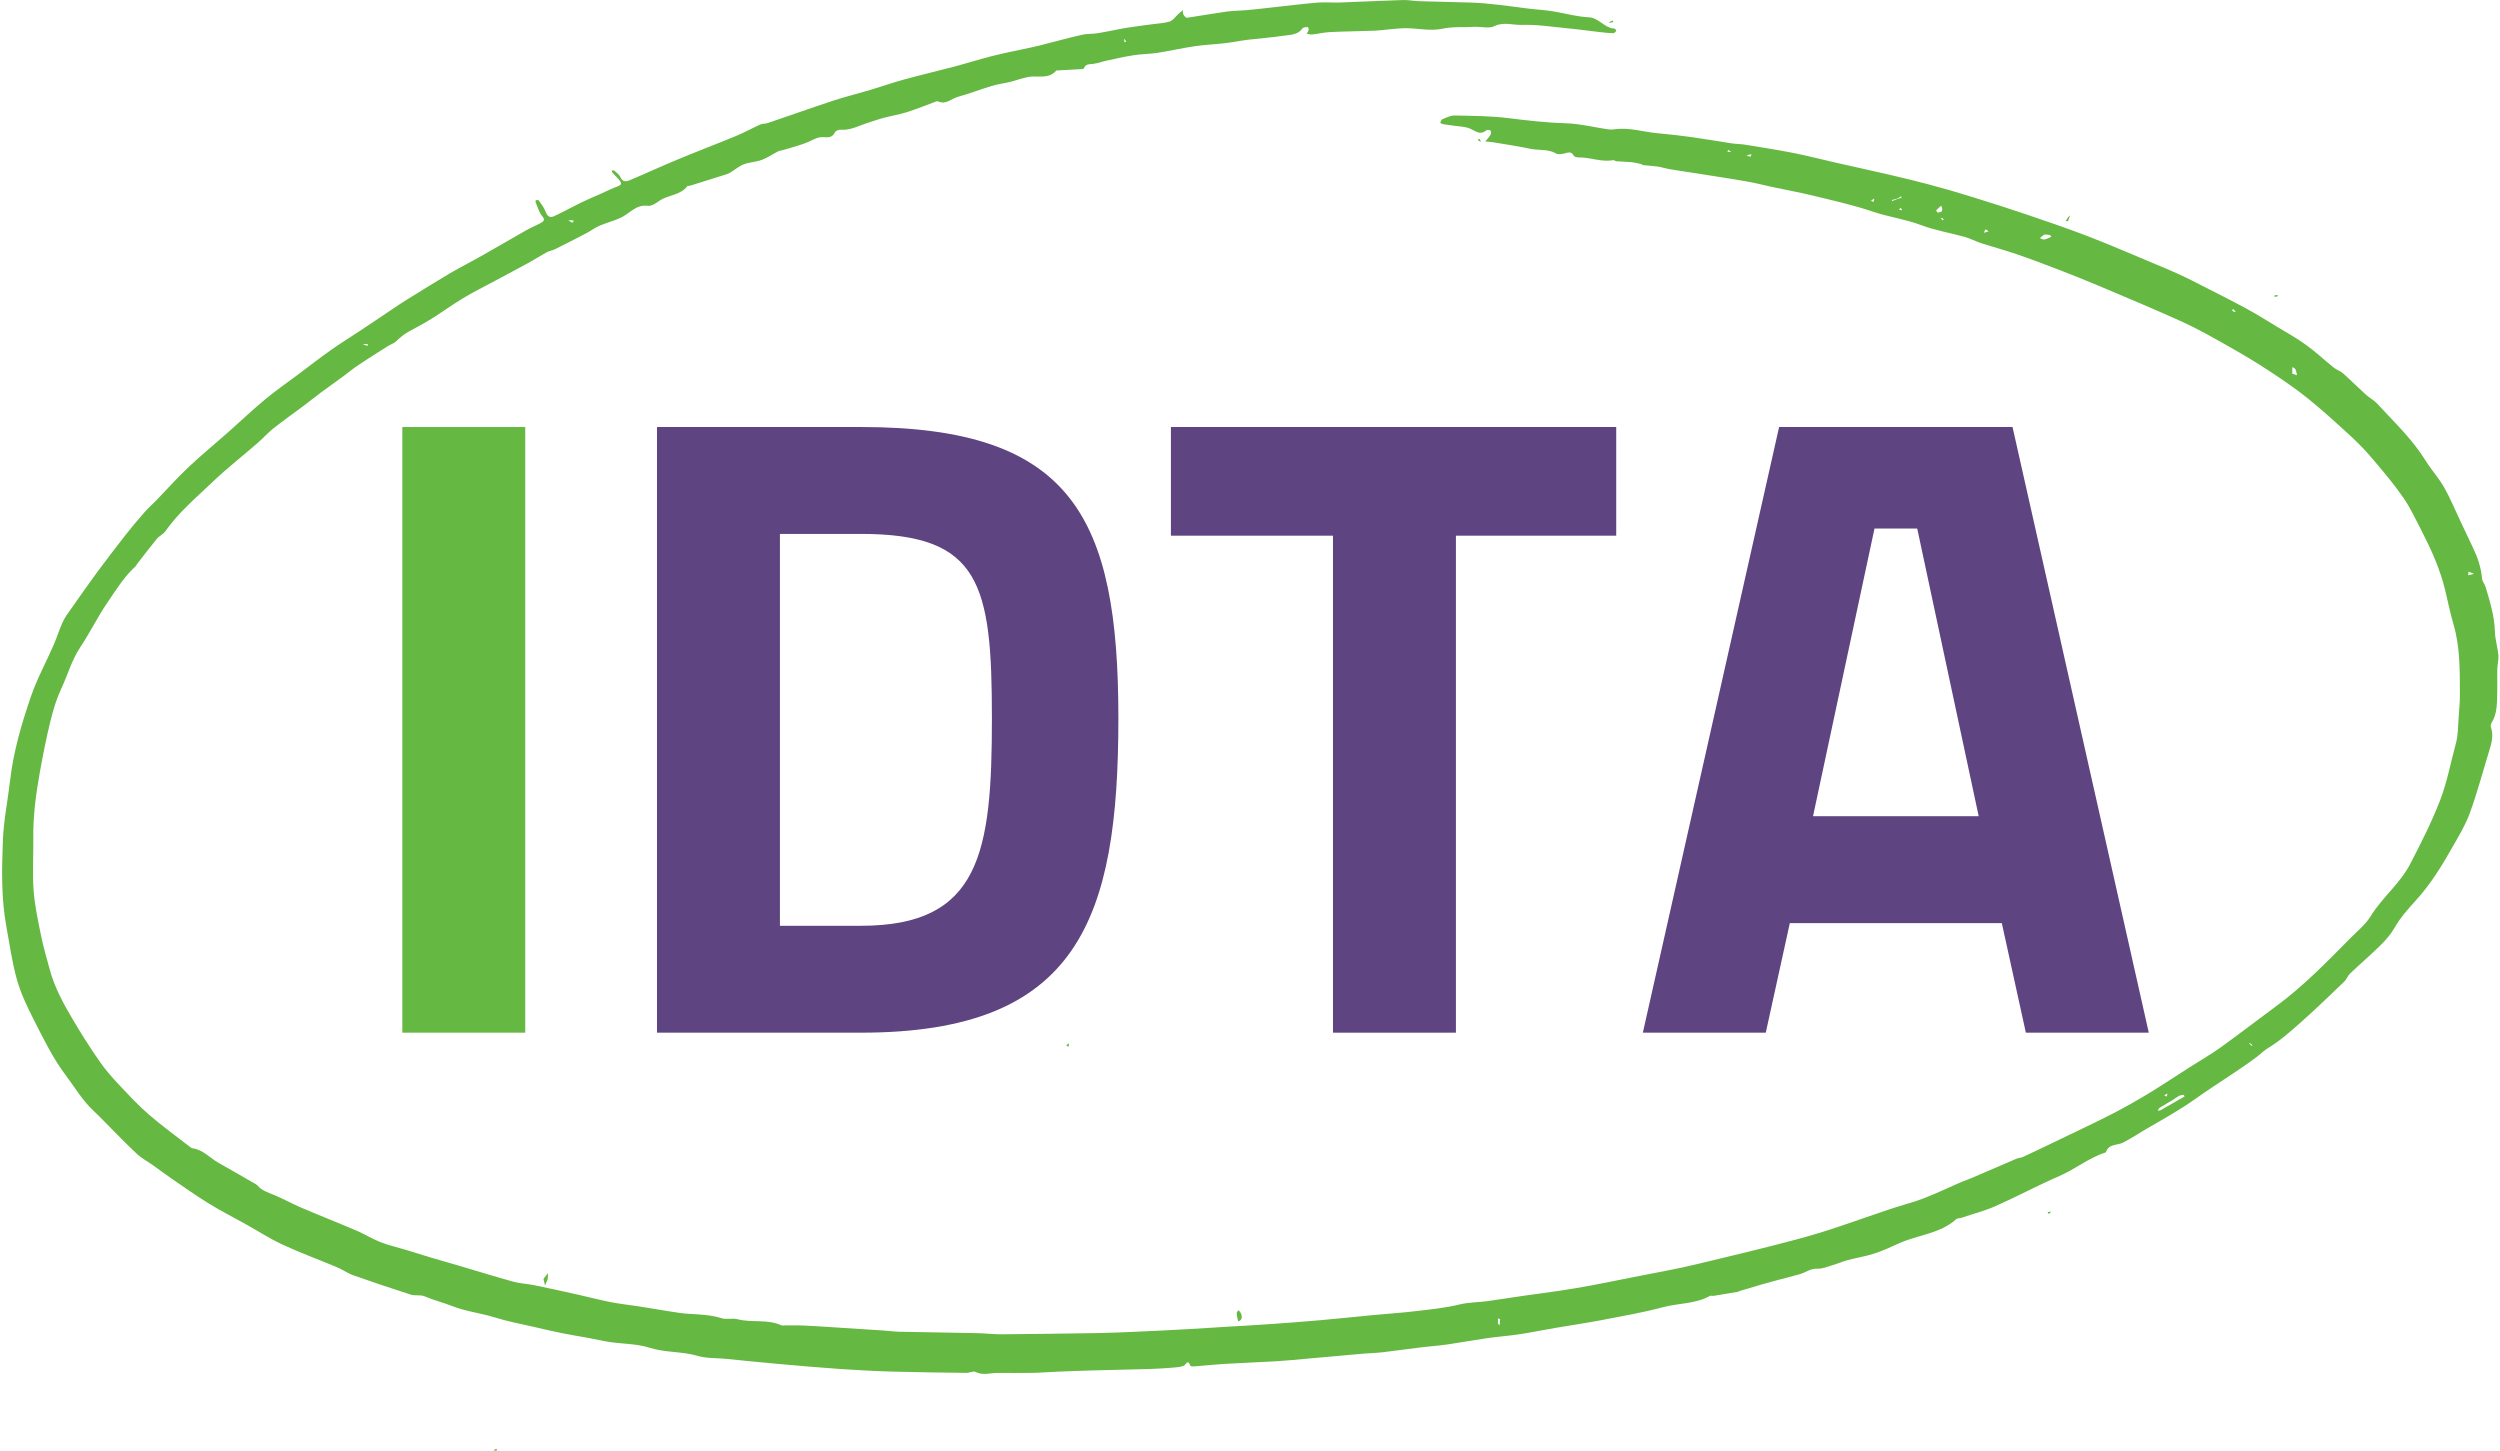
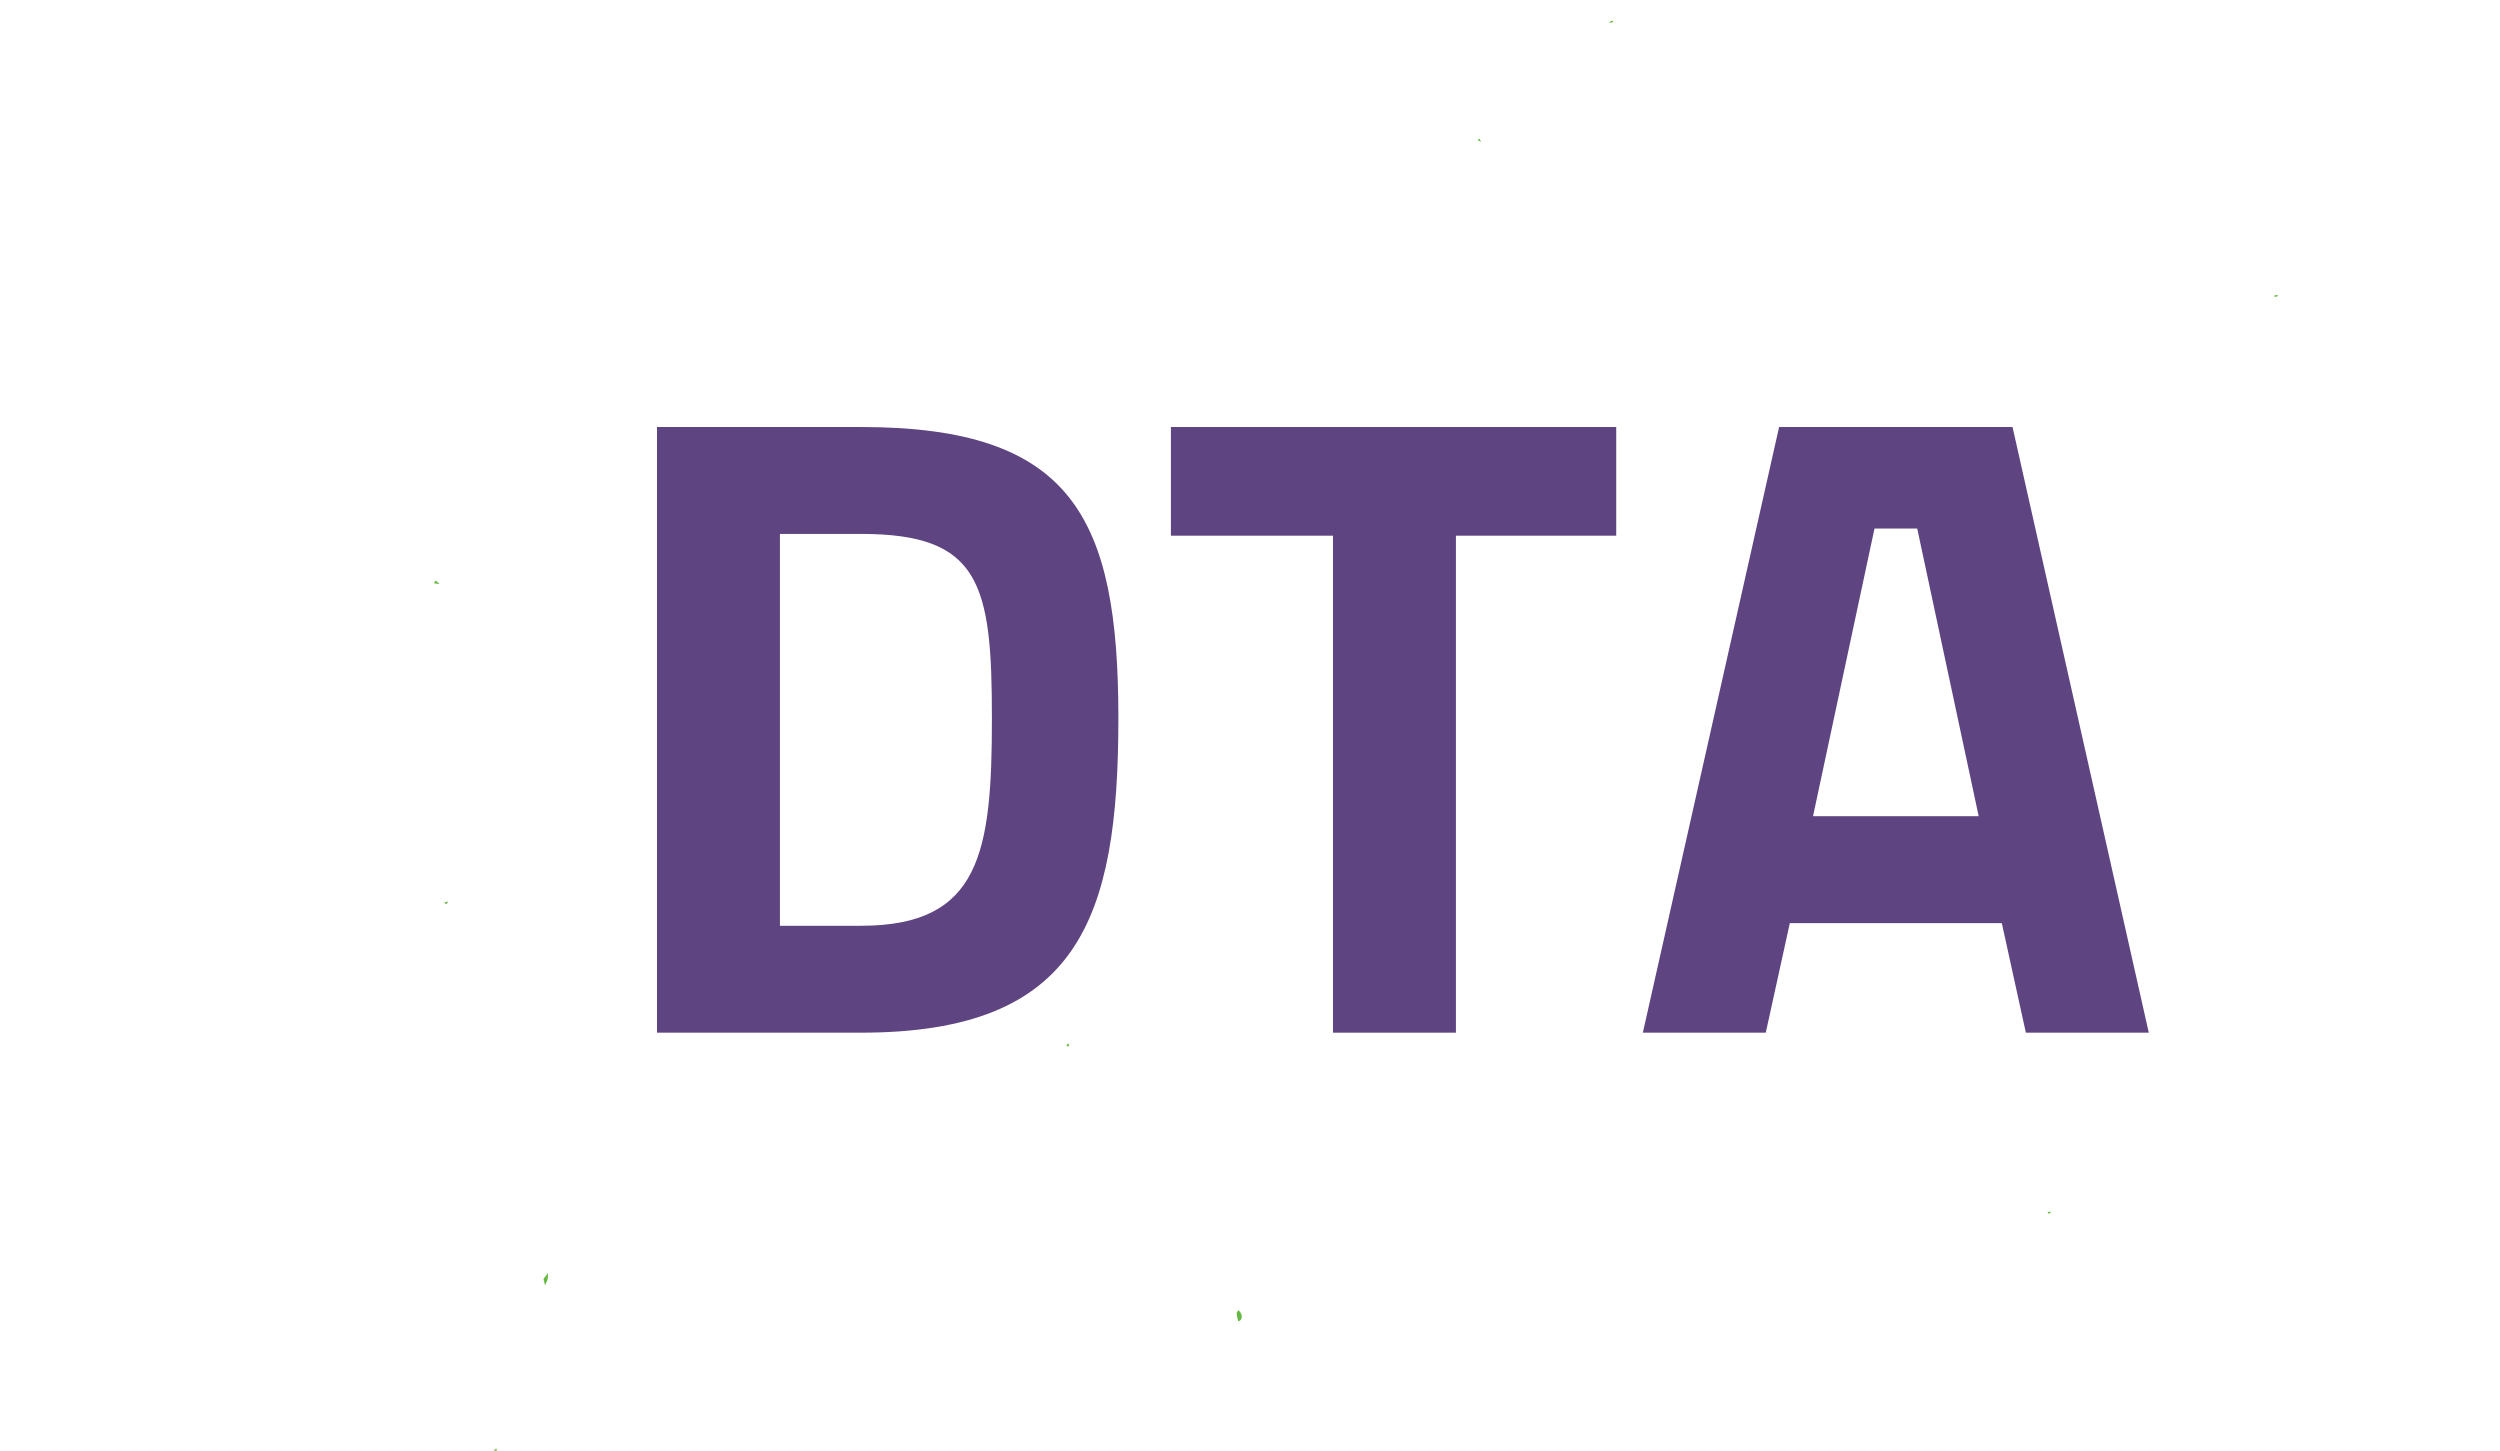
<svg xmlns="http://www.w3.org/2000/svg" id="Layer_2" viewBox="0 0 648.75 376.5">
  <defs>
    <style>.cls-1{fill:#5f4482;}.cls-2{clip-path:url(#clippath);}.cls-3{fill:none;}.cls-4{fill:#65b841;}</style>
    <clipPath id="clippath">
      <rect class="cls-3" width="648.75" height="376.5" />
    </clipPath>
  </defs>
  <g id="Layer_2-2">
    <g id="Layer_1-2">
      <g class="cls-2">
-         <path class="cls-4" d="m291.63,10.12c.07.28.14.55.21.83.14-.04.28-.08.41-.12-.15-.29-.3-.58-.62-.7h0Zm201.98,44.42c-.12-.22-.23-.43-.36-.65-.15.15-.3.3-.46.46.21.12.43.23.81.19m89.93,216.07c.28.28.54.54.81.81.07-.07.18-.19.18-.19-.28-.28-.55-.52-.99-.62M449.22,39.4c-.23-.17-.47-.33-.7-.5-.1.15-.19.3-.29.44.28.07.55.15.99.06m54.36,17.13c.18.22.36.44.54.66l.29-.29c-.22-.18-.44-.36-.83-.37m58.02,227.72c.22.11.46.21.68.32.06-.26.11-.54.17-.8-.22.1-.44.21-.84.48M94.15,89.3c.4.15.79.32,1.19.47.04-.14.1-.28.14-.43-.39-.07-.77-.14-1.33-.04m486.07-8.31c-.25-.28-.48-.55-.73-.83-.08.15-.28.43-.25.44.25.21.54.37.98.39m-93.92-29.45c-.26.18-.51.37-.77.55.19.11.51.33.54.3.22-.26.39-.57.23-.86m28.92,7.98c-.15.3-.29.59-.44.9.4-.11.81-.23,1.21-.35-.14-.19-.29-.37-.77-.55m-62-19.13c.33.11.68.26,1.02.28.08,0,.19-.41.28-.65-.37.07-.76.14-1.3.37m-305.71,16.81c.35.22.68.44,1.04.62.03,0,.25-.36.37-.55-.41-.08-.83-.17-1.41-.07m241.21,286.26c.14.17.28.33.4.5.06-.52.15-1.05.15-1.57,0-.08-.36-.18-.54-.26,0,.33,0,.68-.01,1.34m251.85-195.11c-.01.32-.04.62-.06.94.48-.12.98-.23,1.46-.36-.36-.18-.72-.39-1.41-.58m-45.72-51.39c.41.14.83.28,1.24.41-.14-.52-.19-1.08-.43-1.56-.12-.25-.51-.37-.79-.55-.01.46-.01.91-.03,1.7m-91.1-43.58c-.44.4-.9.8-1.31,1.23-.03.03.32.57.46.55.39-.04.99-.18,1.06-.41.17-.47,0-1.02-.21-1.37m26.76,7.47c-.39.3-.77.62-1.16.93.39.14.8.44,1.15.37.63-.12,1.23-.46,1.84-.7-.14-.17-.23-.41-.4-.47-.35-.1-.72-.08-1.42-.12m29.76,226.71c-.11.22-.21.46-.32.68.26-.06.57-.06.79-.18,1.74-.98,3.48-2,5.22-3,.3-.18.63-.32.94-.51.01-.01-.17-.47-.23-.46-.4.06-.84.1-1.2.28-.55.29-1.04.7-1.56,1.02-1.15.69-2.31,1.34-3.63,2.17m-67.99-236.02c-.44.11-.9.23-1.34.36-.01,0,.04.19.06.3.48-.22.97-.44,1.62-.66.28-.07.55-.14.83-.21-.04-.14-.08-.28-.12-.41-.29.21-.58.41-1.04.62M382.73,6.96c-2.93.19-5.63-.11-8.46.5-2.97.64-6.23-.11-9.36-.14-1.56-.01-3.12.19-4.68.32-1.12.1-2.24.28-3.35.32-3.95.14-7.9.18-11.83.37-1.52.07-3.02.46-4.56.62-.46.06-.92-.14-1.39-.22.18-.36.43-.69.51-1.06.06-.19-.19-.66-.26-.66-.46.06-1.12.04-1.33.33-1.21,1.75-3.15,1.66-4.87,1.92-3.08.47-6.18.68-9.28,1.05-2.04.25-4.06.68-6.1.91-2.57.3-5.18.39-7.73.77-3.26.48-6.49,1.23-9.75,1.73-1.97.3-4,.29-5.98.59-2.32.36-4.61.87-6.92,1.37-1.27.26-2.5.76-3.77.9-.99.11-1.93-.01-2.35,1.17-.04.14-.47.18-.73.19-2.14.12-4.27.22-6.4.35-.04,0-.08.07-.12.11-2.03,2.24-4.78,1.13-7.19,1.57-1.56.29-3.08.87-4.62,1.26-1.61.4-3.29.59-4.89,1.08-2.9.87-5.73,2-8.65,2.78-1.71.46-3.17,2.17-5.23,1.22-.17-.08-.43-.01-.63.06-2.47.91-4.9,1.92-7.41,2.71-2.07.65-4.24,1.01-6.34,1.56-1.24.33-2.44.8-3.67,1.17-2.37.72-4.6,2.06-7.23,1.85-.5-.04-1.33.28-1.49.65-.63,1.42-1.79,1.37-2.97,1.28-1.35-.1-2.37.5-3.56,1.05-2.17,1.02-4.56,1.56-6.86,2.28-.44.14-.94.15-1.35.35-1.42.72-2.75,1.67-4.24,2.22s-3.2.57-4.68,1.15c-1.27.5-2.37,1.45-3.56,2.17-.3.18-.65.33-.98.43-3.19,1.01-6.38,2-9.57,3-.15.04-.43-.07-.48,0-1.79,2.44-4.96,2.29-7.25,3.83-.92.62-2.1,1.48-3.04,1.34-3.11-.43-4.75,2.04-7.08,3.11-1.77.8-3.69,1.28-5.47,2.06-1.23.52-2.32,1.37-3.51,1.99-2.69,1.39-5.38,2.78-8.1,4.12-.63.32-1.39.4-2.02.73-1.63.9-3.2,1.91-4.83,2.8-2.84,1.56-5.71,3.07-8.57,4.6-2.9,1.56-5.87,3.02-8.67,4.74-3.29,1.99-6.36,4.34-9.7,6.23-1.38.79-2.8,1.53-4.2,2.31-1.21.68-2.17,1.49-3.13,2.42-.61.59-1.5.87-2.26,1.33-.94.57-1.85,1.16-2.76,1.75-1.84,1.19-3.69,2.35-5.49,3.58-1.05.72-2.02,1.55-3.04,2.31-1.99,1.45-4,2.87-5.99,4.34-1.49,1.1-2.91,2.28-4.39,3.38-2.65,1.99-5.37,3.89-7.96,5.95-1.45,1.15-2.68,2.56-4.07,3.76-3.86,3.36-7.91,6.52-11.61,10.04-4.31,4.12-8.92,7.98-12.4,12.93-.54.77-1.56,1.19-2.17,1.92-1.75,2.13-3.42,4.34-5.12,6.52-.17.21-.25.48-.44.65-2.95,2.68-5,6.06-7.23,9.31-2.58,3.77-4.58,7.91-7.09,11.67-2.25,3.36-3.23,7.13-4.89,10.65-1.26,2.68-2.13,5.58-2.84,8.45-1.08,4.41-1.96,8.87-2.76,13.33-1.02,5.65-1.77,11.34-1.7,17.1.06,4.53-.25,9.07.08,13.58.29,3.96,1.16,7.9,1.95,11.81.59,2.94,1.46,5.81,2.24,8.72,1.24,4.61,3.51,8.77,5.91,12.84,2.21,3.77,4.57,7.46,7.05,11.04,1.52,2.2,3.33,4.23,5.16,6.17,2.46,2.62,4.93,5.26,7.63,7.61,3.37,2.91,7,5.52,10.52,8.27.25.19.52.41.8.46,2.76.36,4.5,2.54,6.75,3.78,2.88,1.6,5.74,3.29,8.6,4.93.54.32,1.17.57,1.56,1.01,1.09,1.26,2.57,1.71,4.04,2.31,2.42.98,4.71,2.28,7.11,3.31,4.8,2.06,9.66,3.96,14.47,6.02,2.07.88,4,2.11,6.1,2.94,2.15.84,4.42,1.37,6.64,2.03,2.17.66,4.32,1.34,6.49,1.99,2.57.76,5.15,1.49,7.72,2.25,4.6,1.35,9.17,2.78,13.78,4.05,1.77.48,3.64.54,5.45.91,3.8.77,7.56,1.62,11.35,2.46,2.79.62,5.55,1.35,8.35,1.91,2.37.47,4.8.72,7.21,1.09,2.86.46,5.7.95,8.56,1.39,1.57.25,3.16.5,4.75.58,2.82.15,5.6.28,8.34,1.13,1.27.4,2.82-.08,4.11.26,3.77.98,7.81-.1,11.46,1.6.18.08.44.01.66.01,1.57,0,3.15-.04,4.71.01,1.89.07,3.78.21,5.69.32,5.12.33,10.26.66,15.38.99,1.39.1,2.79.29,4.18.32,6.68.14,13.36.22,20.03.36,2.14.04,4.27.32,6.4.3,8.43-.07,16.87-.18,25.3-.32,3.12-.06,6.23-.19,9.33-.33,4.46-.19,8.9-.41,13.36-.66,3.56-.19,7.14-.44,10.7-.66,3.73-.22,7.47-.41,11.19-.68,4.24-.3,8.49-.62,12.71-.99,4.58-.4,9.17-.88,13.75-1.33,3.69-.35,7.38-.59,11.06-1.02,3.82-.46,7.7-.81,11.43-1.74,2.54-.62,5.07-.54,7.59-.91,2.98-.44,5.95-.9,8.93-1.33,3.19-.46,6.39-.86,9.59-1.34,2.65-.4,5.29-.84,7.92-1.33,2.83-.51,5.63-1.1,8.46-1.66,2.25-.44,4.51-.88,6.76-1.33,2.82-.55,5.65-1.06,8.45-1.67,3.3-.72,6.57-1.53,9.84-2.32,4.53-1.09,9.07-2.17,13.58-3.33,4.1-1.05,8.2-2.11,12.24-3.34,3.98-1.2,7.9-2.61,11.83-3.94,2.53-.86,5.04-1.75,7.58-2.58,2.6-.84,5.25-1.51,7.79-2.49,3.2-1.24,6.29-2.73,9.44-4.1.9-.39,1.82-.69,2.72-1.06,3.95-1.7,7.9-3.41,11.86-5.1.51-.22,1.13-.21,1.64-.44,3.2-1.49,6.39-3.02,9.58-4.56,4.57-2.21,9.18-4.35,13.69-6.67,3.3-1.7,6.53-3.55,9.7-5.47,3.46-2.1,6.83-4.38,10.26-6.56,2.72-1.74,5.54-3.33,8.14-5.21,4.84-3.48,9.57-7.14,14.38-10.68,7.11-5.22,13.21-11.55,19.39-17.78,1.78-1.78,3.82-3.44,5.11-5.54,3-4.9,7.65-8.47,10.32-13.66,2.77-5.35,5.47-10.66,7.66-16.3,1.89-4.86,2.79-9.93,4.15-14.9.61-2.18.54-4.56.72-6.86.15-2,.33-4.01.32-6.02-.03-5.99.07-11.99-1.61-17.83-.86-2.94-1.48-5.94-2.18-8.91-1.3-5.5-3.6-10.59-6.16-15.58-1.49-2.89-2.87-5.86-4.69-8.52-2.32-3.37-4.98-6.52-7.62-9.65-1.73-2.06-3.56-4.03-5.52-5.86-3.77-3.48-7.56-6.96-11.55-10.19-3.26-2.64-6.76-5-10.27-7.31-3.29-2.17-6.67-4.18-10.09-6.12-3.99-2.25-7.96-4.54-12.12-6.45-7.26-3.31-14.65-6.37-22-9.49-3.34-1.42-6.72-2.76-10.12-4.07-3.69-1.42-7.37-2.82-11.1-4.1-3.01-1.04-6.1-1.85-9.14-2.83-1.46-.47-2.83-1.23-4.31-1.64-3.78-1.06-7.7-1.7-11.36-3.08-4.09-1.55-8.39-2.09-12.51-3.49-4.93-1.68-10.05-2.82-15.11-4.05-3.64-.9-7.33-1.56-11-2.35-1.99-.43-3.95-.94-5.94-1.31-2.69-.5-5.4-.91-8.09-1.34-2.29-.37-4.58-.72-6.87-1.08-1.97-.3-3.96-.59-5.94-.93-.97-.17-1.92-.5-2.88-.64-1.24-.18-2.5-.22-3.74-.36-.23-.03-.44-.29-.69-.33-.83-.18-1.64-.37-2.48-.46-1.26-.11-2.53-.12-3.78-.21-.29-.03-.59-.35-.86-.3-3.04.58-5.94-.77-8.93-.7-.43,0-1.12-.15-1.27-.44-.7-1.35-1.68-.75-2.66-.55-.61.12-1.39.26-1.86,0-2.13-1.26-4.54-.79-6.79-1.26-3.17-.68-6.4-1.15-9.61-1.68-.68-.11-1.38-.14-2.07-.21.47-.58,1.01-1.12,1.38-1.77.17-.28.15-.88-.04-1.08s-.86-.22-1.08-.04c-1.55,1.3-2.65.26-4.06-.39-1.38-.64-3.08-.61-4.62-.86-.84-.14-1.68-.21-2.53-.35-.26-.04-.48-.23-.73-.35.17-.32.25-.83.51-.93,1.05-.41,2.15-1.01,3.23-.98,4.68.1,9.39.11,14.01.69,4.98.62,9.94,1.2,14.98,1.34,3.6.1,7.19,1.04,10.78,1.56.54.08,1.12.08,1.66,0,3.85-.57,7.52.69,11.28,1.02,2.91.26,5.83.59,8.72.99,3.49.48,6.97,1.1,10.46,1.63,1.21.18,2.47.17,3.67.37,4.14.68,8.3,1.33,12.41,2.14,3.66.73,7.29,1.67,10.93,2.5,4.46,1.01,8.93,1.98,13.39,3.01,3.63.84,7.26,1.7,10.86,2.67,3.73.99,7.44,2.07,11.14,3.22,4.76,1.48,9.51,2.98,14.23,4.59,5.34,1.81,10.68,3.63,15.94,5.66,5.73,2.21,11.36,4.67,17.03,7.03,2.18.91,4.35,1.81,6.49,2.79,1.73.79,3.42,1.64,5.11,2.51,4.11,2.1,8.25,4.17,12.33,6.37,2.73,1.48,5.36,3.15,8.01,4.75,2.53,1.53,5.13,2.96,7.52,4.7,2.51,1.81,4.78,3.96,7.19,5.9.72.58,1.7.84,2.37,1.45,2.04,1.81,3.96,3.76,5.99,5.59.9.81,2.06,1.38,2.87,2.27,4.4,4.79,9.17,9.27,12.63,14.87,1.46,2.36,3.38,4.45,4.75,6.86,1.62,2.85,2.87,5.9,4.28,8.87,1.08,2.27,2.13,4.56,3.22,6.81,1.23,2.54,2.11,5.17,2.36,8.01.07.77.72,1.48.94,2.25,1.12,3.77,2.28,7.5,2.39,11.5.06,2.06.72,4.07.91,6.13.11,1.16-.25,2.35-.28,3.52-.06,2.07.04,4.14-.03,6.22-.08,2.69.06,5.43-1.49,7.86-.18.29-.25.77-.14,1.09.83,2.43,0,4.68-.69,6.93-1.57,5.17-2.97,10.4-4.83,15.47-1.16,3.16-2.97,6.09-4.65,9.05-2.68,4.71-5.51,9.3-9.19,13.36-2.03,2.24-4.11,4.53-5.65,7.24-.94,1.64-2.24,3.15-3.6,4.49-2.58,2.56-5.36,4.92-7.98,7.42-.59.57-.86,1.48-1.45,2.04-3.63,3.48-7.25,6.99-11.02,10.34-2.79,2.47-5.6,5-8.77,6.92-1.19.72-1.99,1.6-2.98,2.33-5.13,3.84-10.67,7.14-15.9,10.87-3.95,2.8-8.16,5.17-12.34,7.57-2.15,1.24-4.21,2.65-6.42,3.77-1.52.77-3.74.25-4.44,2.51-4.36,1.39-7.91,4.35-12.08,6.16-5.59,2.43-10.99,5.33-16.55,7.8-2.84,1.26-5.91,2.04-8.88,3.04-.44.15-1.04.08-1.34.36-4.24,3.81-9.97,4.06-14.87,6.28-2.1.95-4.2,1.93-6.39,2.64-2.26.73-4.64,1.1-6.94,1.71-1.28.35-2.51.9-3.8,1.27-1.34.4-2.72,1.02-4.06.95-1.75-.08-2.97.97-4.44,1.39-2.08.61-4.2,1.12-6.29,1.68-1.2.32-2.39.65-3.58.99-2.03.59-4.04,1.2-6.07,1.81-.04.01-.07.1-.12.11-2.13.36-4.25.72-6.38,1.06-.32.06-.73-.11-.98.03-3.75,2.09-8.07,1.84-12.09,2.9-5.27,1.41-10.68,2.35-16.07,3.38-3.98.76-7.98,1.34-11.97,2.02-3.11.52-6.18,1.17-9.29,1.64-2.84.43-5.71.62-8.56,1.04-3.44.5-6.85,1.13-10.28,1.63-2.11.3-4.25.43-6.38.69-3.42.41-6.83.91-10.26,1.31-1.6.19-3.23.21-4.84.35-4.97.43-9.94.88-14.91,1.33-2.57.22-5.13.5-7.7.65-4.5.26-9.01.43-13.53.69-2.62.15-5.25.44-7.87.65-.36.03-.99,0-1.06-.15-.7-1.96-1.15-.19-1.79.03-.98.33-2.08.39-3.13.47-1.95.15-3.89.28-5.85.33-4.67.14-9.33.22-14,.35-3.17.08-6.34.21-9.51.33-2.22.08-4.44.28-6.68.32-3.01.06-6.02.01-9.03.01-1.92,0-3.84.72-5.77-.26-.58-.29-1.55.26-2.32.25-6.38-.08-12.77-.15-19.15-.33-4.47-.12-8.94-.36-13.42-.66-5.42-.37-10.84-.84-16.23-1.33-4.58-.4-9.17-.88-13.75-1.33-2.4-.23-4.91-.08-7.18-.75-4.11-1.22-8.43-.81-12.56-2.13-3.23-1.04-6.81-.97-10.21-1.46-1.9-.28-3.8-.75-5.69-1.09-2.26-.41-4.56-.77-6.81-1.23-2.5-.51-4.98-1.08-7.45-1.66-3.29-.76-6.61-1.37-9.83-2.38-3.74-1.17-7.65-1.57-11.36-3.05-2.25-.88-4.68-1.46-6.97-2.46-1.08-.47-2.5-.08-3.64-.46-4.98-1.59-9.95-3.26-14.88-5-1.49-.52-2.82-1.51-4.28-2.11-4.67-1.96-9.44-3.7-14.04-5.83-3.31-1.53-6.4-3.54-9.61-5.33-3.19-1.78-6.46-3.44-9.58-5.36-3.29-2.02-6.45-4.27-9.63-6.45-1.66-1.13-3.24-2.35-4.87-3.49-1.41-.99-2.98-1.82-4.22-3-2.71-2.51-5.26-5.21-7.88-7.83-1.13-1.13-2.22-2.29-3.4-3.38-2.8-2.61-4.69-5.9-6.97-8.91-3.41-4.5-5.85-9.53-8.38-14.5-1.71-3.37-3.4-6.85-4.42-10.46-1.28-4.52-1.9-9.21-2.76-13.84-1.35-7.35-1.19-14.81-.91-22.21.19-5.29,1.28-10.54,1.89-15.81.86-7.47,2.98-14.65,5.41-21.73,1.57-4.59,3.95-8.89,5.89-13.36.86-1.98,1.48-4.05,2.37-5.99.57-1.22,1.41-2.31,2.18-3.41,2.24-3.18,4.46-6.37,6.76-9.5,2.36-3.2,4.78-6.35,7.22-9.47,1.59-2.03,3.24-4.01,4.94-5.94,1.02-1.16,2.18-2.18,3.26-3.29,2.68-2.76,5.22-5.66,8.02-8.3,3.45-3.25,7.12-6.27,10.68-9.42,3.16-2.8,6.23-5.72,9.47-8.41,2.76-2.29,5.73-4.34,8.6-6.49,2.83-2.13,5.63-4.3,8.52-6.34,2.51-1.77,5.13-3.37,7.7-5.08,3.4-2.27,6.75-4.56,10.15-6.81,1.26-.83,2.54-1.6,3.82-2.39,3.05-1.88,6.07-3.78,9.15-5.59,2.62-1.53,5.34-2.9,7.98-4.39,3.95-2.24,7.87-4.54,11.83-6.78,1.2-.68,2.5-1.2,3.71-1.86.75-.41,1.28-.76.4-1.81-.83-.98-1.16-2.38-1.7-3.6-.07-.15.04-.54.08-.54.26,0,.66-.04.76.11.62.9,1.33,1.78,1.7,2.79.47,1.3,1.12,1.82,2.36,1.23,2.32-1.1,4.57-2.35,6.87-3.47,1.7-.83,3.45-1.56,5.18-2.33,1.49-.66,2.97-1.41,4.5-1.96.98-.36.77-.91.39-1.41-.57-.75-1.27-1.35-1.9-2.06-.12-.14-.15-.39-.22-.58.25,0,.58-.08.72.04.57.52,1.28,1.02,1.57,1.69.59,1.39,1.6,1.13,2.51.75,4.15-1.75,8.24-3.65,12.41-5.37,5.01-2.09,10.09-4.01,15.1-6.08,2.13-.88,4.15-2.02,6.25-2.96.61-.28,1.35-.18,2-.4,5.59-1.89,11.14-3.89,16.74-5.73,3.27-1.08,6.64-1.89,9.95-2.89,2.86-.86,5.67-1.85,8.54-2.64,4.35-1.19,8.72-2.21,13.07-3.36,3.34-.88,6.64-1.93,9.98-2.78,3.33-.83,6.71-1.48,10.06-2.21,1.06-.23,2.13-.48,3.17-.76,3.35-.86,6.71-1.77,10.08-2.54,1.3-.29,2.69-.17,4-.39,2.53-.41,5.02-.99,7.55-1.41,2.14-.36,4.29-.59,6.45-.9,1.57-.22,3.2-.26,4.69-.73.86-.28,1.48-1.27,2.21-1.93.37-.35.77-.65,1.16-.98.06.39.01.83.19,1.13.21.35.65.86.91.81,3.44-.5,6.86-1.12,10.3-1.6,1.66-.23,3.34-.21,5.01-.36,2.1-.19,4.18-.43,6.27-.66,4.03-.44,8.05-.95,12.09-1.3,2-.17,4.03.03,6.03-.04,5.45-.19,10.9-.47,16.34-.64,1.39-.04,2.79.25,4.18.3,4.4.14,8.81.21,13.22.35,5.04.15,10.01.93,15,1.55,2.28.29,4.62.39,6.92.79,2.94.51,5.87,1.34,8.83,1.48,2.76.12,4.15,2.89,6.8,2.94.15,0,.44.55.4.61-.22.26-.54.61-.81.59-1.17-.04-2.35-.17-3.52-.3-2.8-.32-5.59-.72-8.39-.98-3.96-.39-7.94-1.01-11.88-.88-2.32.07-4.65-.86-7.08.35-1.26.62-3.2.12-5.05.14" />
        <path class="cls-4" d="m321.31,342.88c-.19-.75-.36-1.42-.39-2.09-.01-.26.29-.52.44-.79.18.18.39.33.52.55.65,1.04.41,2.15-.58,2.32h.01Z" />
        <path class="cls-4" d="m142.1,332.07c-.28.55-.47,1.04-.65,1.51-.14-.54-.29-1.08-.41-1.63,0-.07.07-.18.14-.26.33-.46.68-.91,1.02-1.35,0,.55,0,1.1-.1,1.74h0Z" />
-         <path class="cls-4" d="m536.75,56.28c.19-.19.32-.29.43-.4-.17.48-.29.99-.51,1.45-.04.1-.43.04-.65.06.22-.35.43-.68.73-1.1h0Z" />
        <path class="cls-4" d="m113.09,150.68c.43.3.68.59.94.9-.48-.08-.95-.15-1.44-.23.11-.22.22-.44.5-.66h0Z" />
        <path class="cls-4" d="m417.39,5.88c.32-.23.7-.4,1.1-.55.04.14.1.28.14.43-.39.07-.77.14-1.24.12h0Z" />
        <path class="cls-4" d="m115.83,234.6c-.26-.08-.43-.23-.61-.4.37-.08.75-.17,1.12-.25-.14.19-.28.37-.51.65Z" />
        <path class="cls-4" d="m277.33,270.77c.1.29.01.59-.06.88-.19-.11-.37-.23-.57-.35.15-.18.3-.36.62-.54h.01Z" />
        <path class="cls-4" d="m128.13,376.49c.15-.25.39-.41.62-.58.1.15.19.3.29.44-.26.07-.55.14-.91.14h0Z" />
        <path class="cls-4" d="m532.26,314.43c-.15.25-.39.41-.62.58-.1-.15-.19-.3-.29-.44.26-.07.54-.14.91-.14h0Z" />
        <path class="cls-4" d="m384.31,36.82c-.33-.11-.59-.3-.84-.5.11-.11.23-.23.35-.35.19.26.39.51.5.84h-.01Z" />
        <path class="cls-4" d="m590.94,76.92c-.3.08-.51.1-.73.1.03-.14.04-.41.07-.41.29-.03.57,0,.86.01,0,0,.01.08,0,.11-.03.04-.07.07-.19.19h-.01Z" />
      </g>
-       <path class="cls-4" d="m104.4,110.81h31.9v157.17h-31.9V110.81Z" />
      <path class="cls-1" d="m170.49,110.81h52.93c54.78,0,66.8,23.34,66.8,75.58s-10.4,81.59-66.8,81.59h-52.93V110.81Zm52.93,129.43c30.97,0,33.98-18.95,33.98-53.85s-3-47.84-33.98-47.84h-21.03v101.69h21.03Z" />
      <path class="cls-1" d="m345.91,139.01h-42.06v-28.2h115.56v28.2h-41.6v128.97h-31.9v-128.97h0Z" />
      <path class="cls-1" d="m461.7,110.81h60.55l35.36,157.17h-31.9l-6.24-28.43h-55.01l-6.24,28.43h-31.9l35.36-157.17h.02Zm51.77,101l-15.95-74.65h-11.09l-15.95,74.65h42.99Z" />
    </g>
  </g>
</svg>